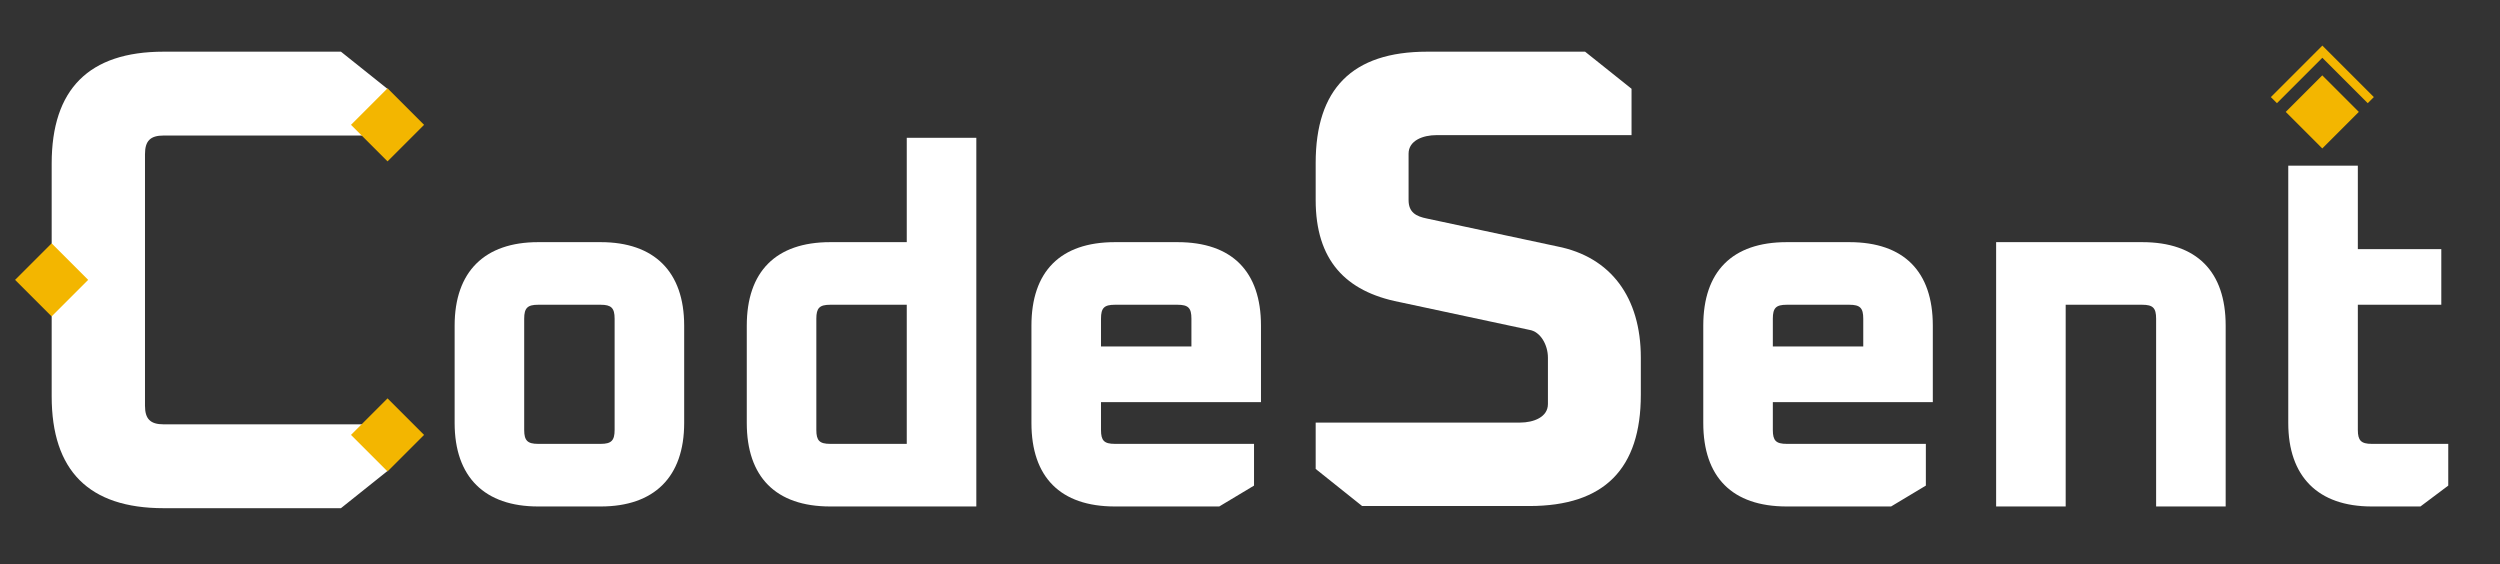
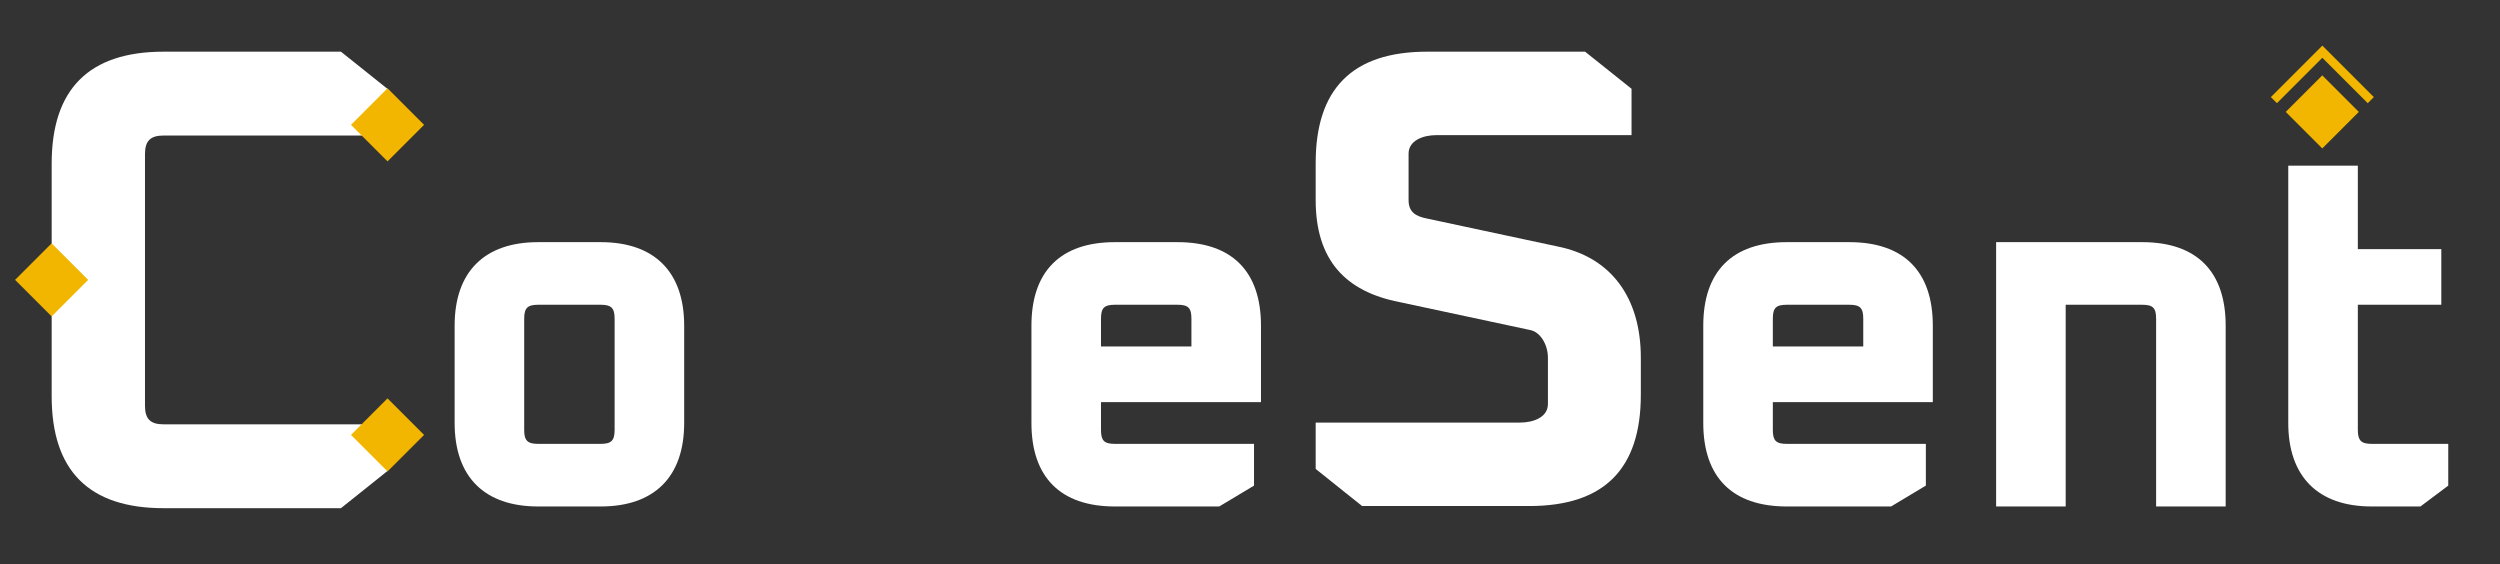
<svg xmlns="http://www.w3.org/2000/svg" width="1161" height="262" viewBox="0 0 1161 262" fill="none">
  <rect x="0" y="0" width="1161" height="262" fill="#333333" stroke="none" />
  <path d="M1062.67 196.441V76.921H1094.98V115.684H1133.74V141.527H1094.98V199.672C1094.98 204.565 1096.48 206.132 1101.44 206.132H1136.97V225.514L1124.05 235.205H1101.44C1076.36 235.205 1062.67 221.216 1062.67 196.441Z" fill="white" />
  <path d="M927 235.205V112.454H994.836C1020.19 112.454 1033.6 126.109 1033.6 151.217V235.205H1001.3V147.987C1001.3 143.028 999.845 141.527 994.836 141.527H959.303V235.205H927Z" fill="white" />
  <path d="M791 196.441V151.217C791 126.109 804.405 112.454 829.763 112.454H858.836C884.194 112.454 897.599 126.109 897.599 151.217V186.751H823.303V199.672C823.303 204.631 824.754 206.132 829.763 206.132H894.369V225.514L878.218 235.205H829.763C804.405 235.205 791 221.55 791 196.441ZM823.303 160.908H865.297V147.987C865.297 143.028 863.845 141.527 858.836 141.527H829.763C824.754 141.527 823.303 143.028 823.303 147.987V160.908Z" fill="white" />
  <path d="M611 217.776V196.245H705.914C712.154 196.245 718.857 193.749 718.857 187.633V166.102C718.857 160.19 715.428 153.999 710.229 153.184L649.829 140.265C624.87 135.373 611 120.827 611 92.898V75.674C611 41.424 627.829 24 662.771 24H736.114L757.686 41.224V62.755H667.086C660.846 62.755 654.143 65.251 654.143 71.367V92.898C654.143 98.606 657.572 100.491 662.771 101.51L723.171 114.429C748.13 119.321 762 138.173 762 166.102V183.327C762 217.576 745.171 235 710.229 235H632.571L611 217.776Z" fill="white" />
  <path d="M479 196.441V151.217C479 126.109 492.405 112.454 517.763 112.454H546.836C572.194 112.454 585.599 126.109 585.599 151.217V186.751H511.303V199.672C511.303 204.631 512.754 206.132 517.763 206.132H582.369V225.514L566.218 235.205H517.763C492.405 235.205 479 221.55 479 196.441ZM511.303 160.908H553.297V147.987C553.297 143.028 551.845 141.527 546.836 141.527H517.763C512.754 141.527 511.303 143.028 511.303 147.987V160.908Z" fill="white" />
  <rect x="1078.47" y="35.707" width="23" height="23" transform="rotate(45 1078.47 35.707)" fill="#F3B600" stroke="#F3B600" />
  <path d="M1056 46.5L1078.5 24L1101 46.5" stroke="#F3B600" stroke-width="4" />
-   <path d="M346.804 196.442V151.218C346.804 126.231 360.209 112.454 385.568 112.454H421.101V64H453.404V235.205H385.568C360.209 235.205 346.804 221.428 346.804 196.442ZM379.107 199.672C379.107 204.608 380.559 206.132 385.568 206.132H421.101V141.527H385.568C380.559 141.527 379.107 143.052 379.107 147.987V199.672Z" fill="white" />
  <path d="M211.132 196.441V151.217C211.132 126.109 225.084 112.454 249.896 112.454H278.968C303.78 112.454 317.732 126.109 317.732 151.217V196.441C317.732 221.55 303.78 235.205 278.968 235.205H249.896C225.084 235.205 211.132 221.55 211.132 196.441ZM243.435 199.672C243.435 204.631 244.995 206.132 249.896 206.132H278.968C283.869 206.132 285.429 204.631 285.429 199.672V147.987C285.429 143.028 283.869 141.527 278.968 141.527H249.896C244.995 141.527 243.435 143.028 243.435 147.987V199.672Z" fill="white" />
  <path d="M24 184.082V75.918C24 41.507 41.195 24 76 24H158.333L180 41.306V62.939H76C69.785 62.939 67.333 65.447 67.333 71.592V188.408C67.333 194.553 69.785 197.061 76 197.061H180V218.694L158.333 236H76C41.195 236 24 218.493 24 184.082Z" fill="white" />
  <rect x="179.97" y="41" width="24" height="24" transform="rotate(45 179.97 41)" fill="#F3B600" />
  <rect x="23.971" y="113" width="24" height="24" transform="rotate(45 23.971 113)" fill="#F3B600" />
  <rect x="179.97" y="185" width="24" height="24" transform="rotate(45 179.97 185)" fill="#F3B600" />
</svg>